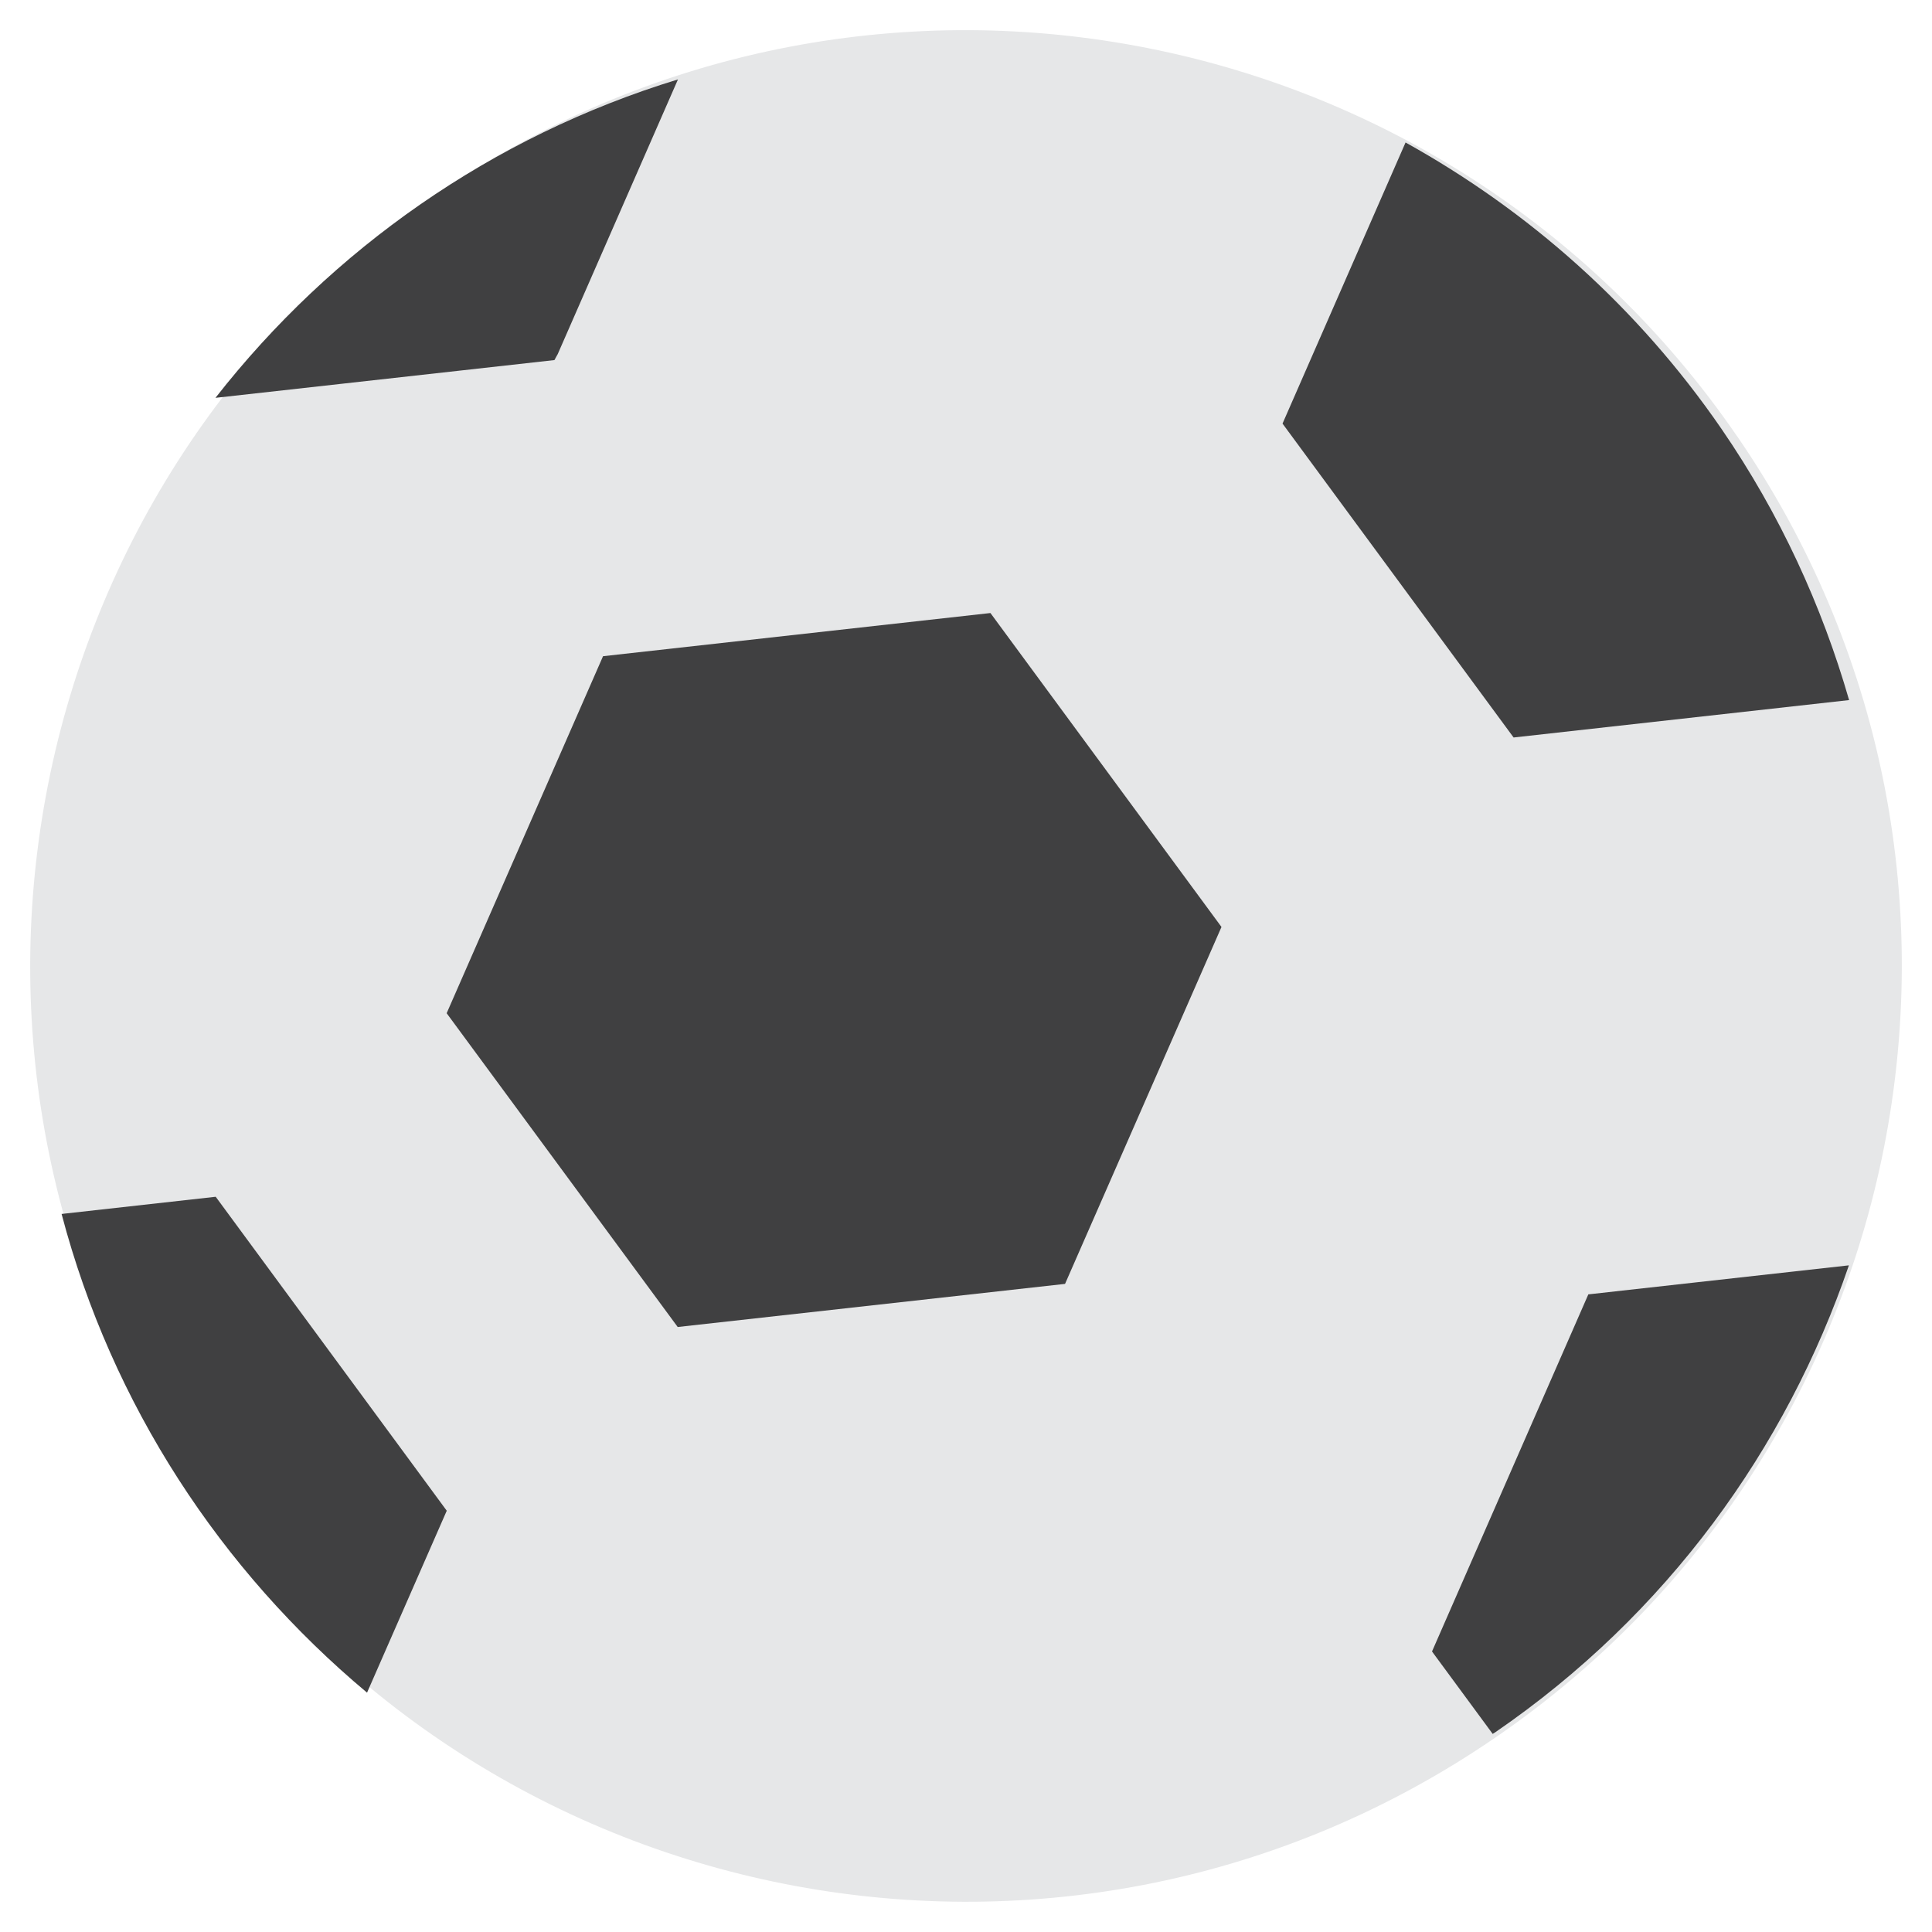
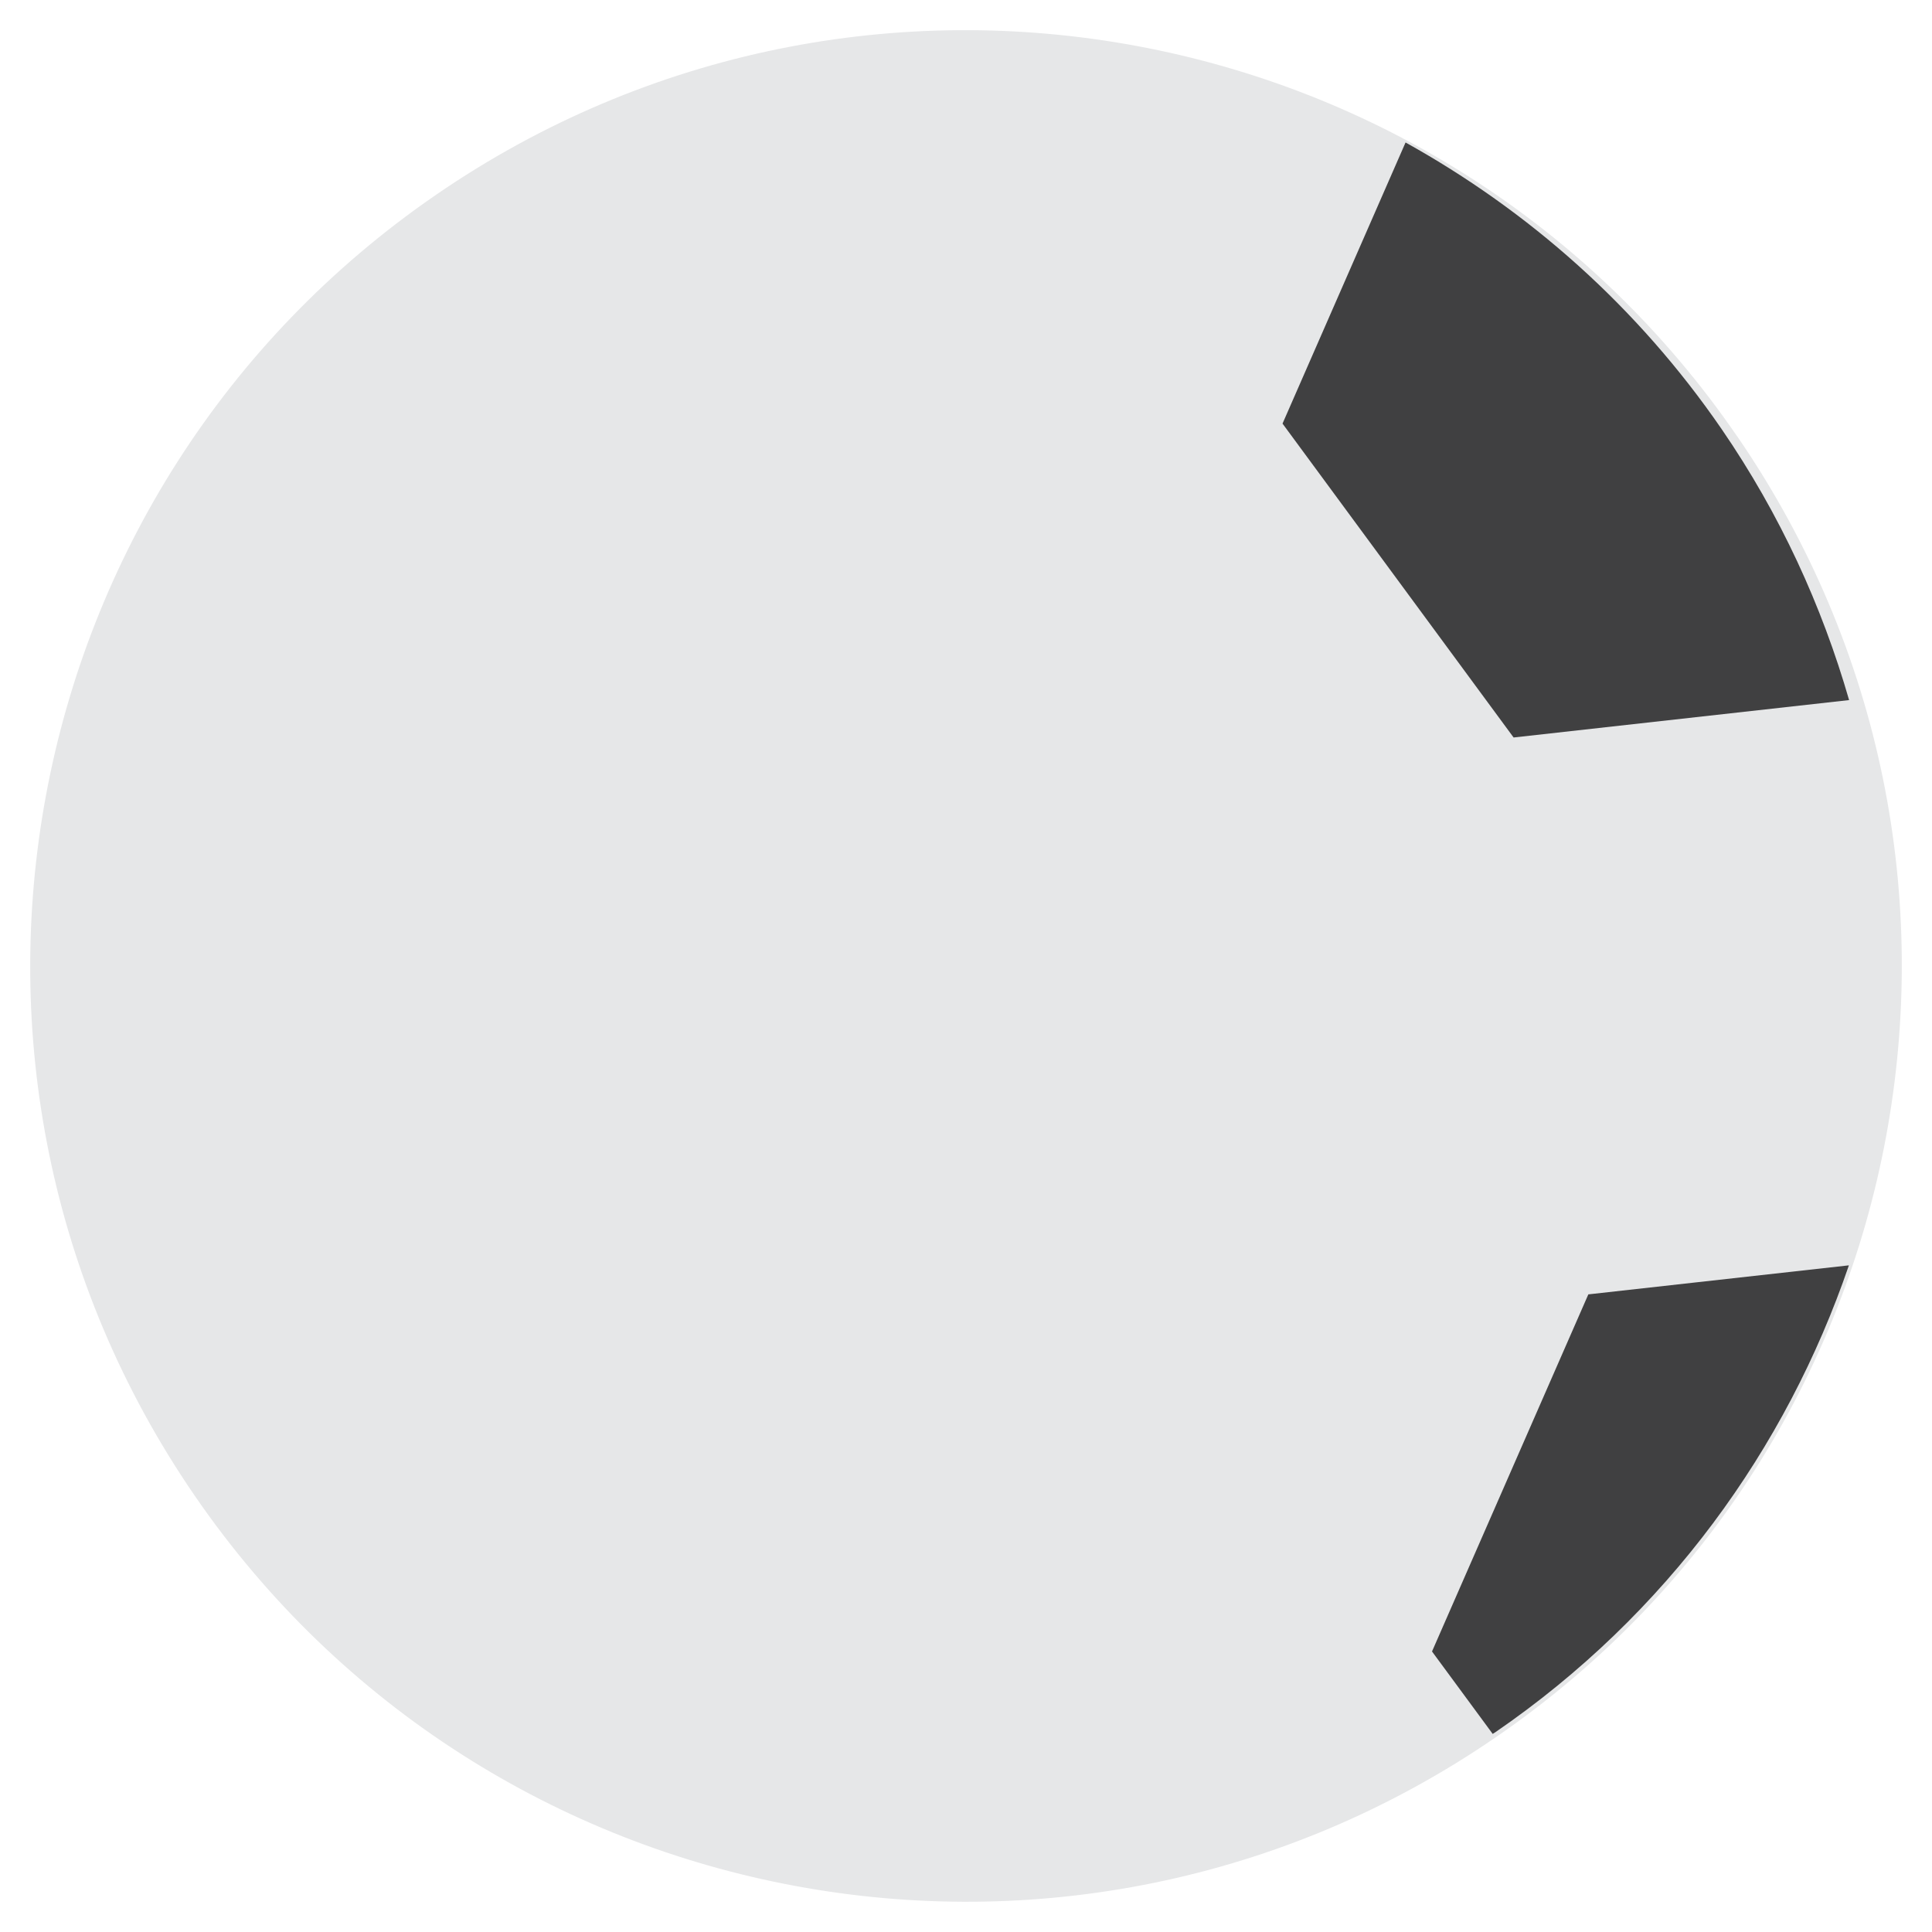
<svg xmlns="http://www.w3.org/2000/svg" enable-background="new 0 0 64 64" viewBox="0 0 64 64">
  <path d="m57.55 14.458c9.692 14.11 6.112 33.406-7.999 43.09-14.11 9.693-33.406 6.112-43.1-8-9.694-14.11-6.111-33.406 8-43.1 14.11-9.691 33.406-6.109 43.09 8" fill="#e6e7e8" />
  <g transform="matrix(.975 0 0 .975 1 1.01)" fill="#404041">
-     <path d="m35.16 42.585l-13.16 1.465-7.85-10.661 5.313-12.13 13.162-1.467 7.85 10.666z" />
    <path d="m61.799 22.75c-.923-3.197-2.341-6.308-4.327-9.201-2.874-4.184-6.586-7.435-10.743-9.744l-4.18 9.551 7.851 10.665 11.399-1.271" />
-     <path d="m17.923 10.996l4.086-9.334c-6.319 1.933-11.761 5.767-15.714 10.819l11.517-1.283c.039-.069.07-.135.111-.202" />
    <path d="m52.938 42.944l-5.31 12.13 2.062 2.801c.024-.02.055-.031.082-.052 5.843-4.01 9.89-9.643 12.02-15.868l-8.859.987" />
-     <path d="m6.303 39.625l-5.236.584c1.708 6.488 5.412 12.11 10.378 16.264l2.708-6.181-7.85-10.667" />
  </g>
</svg>